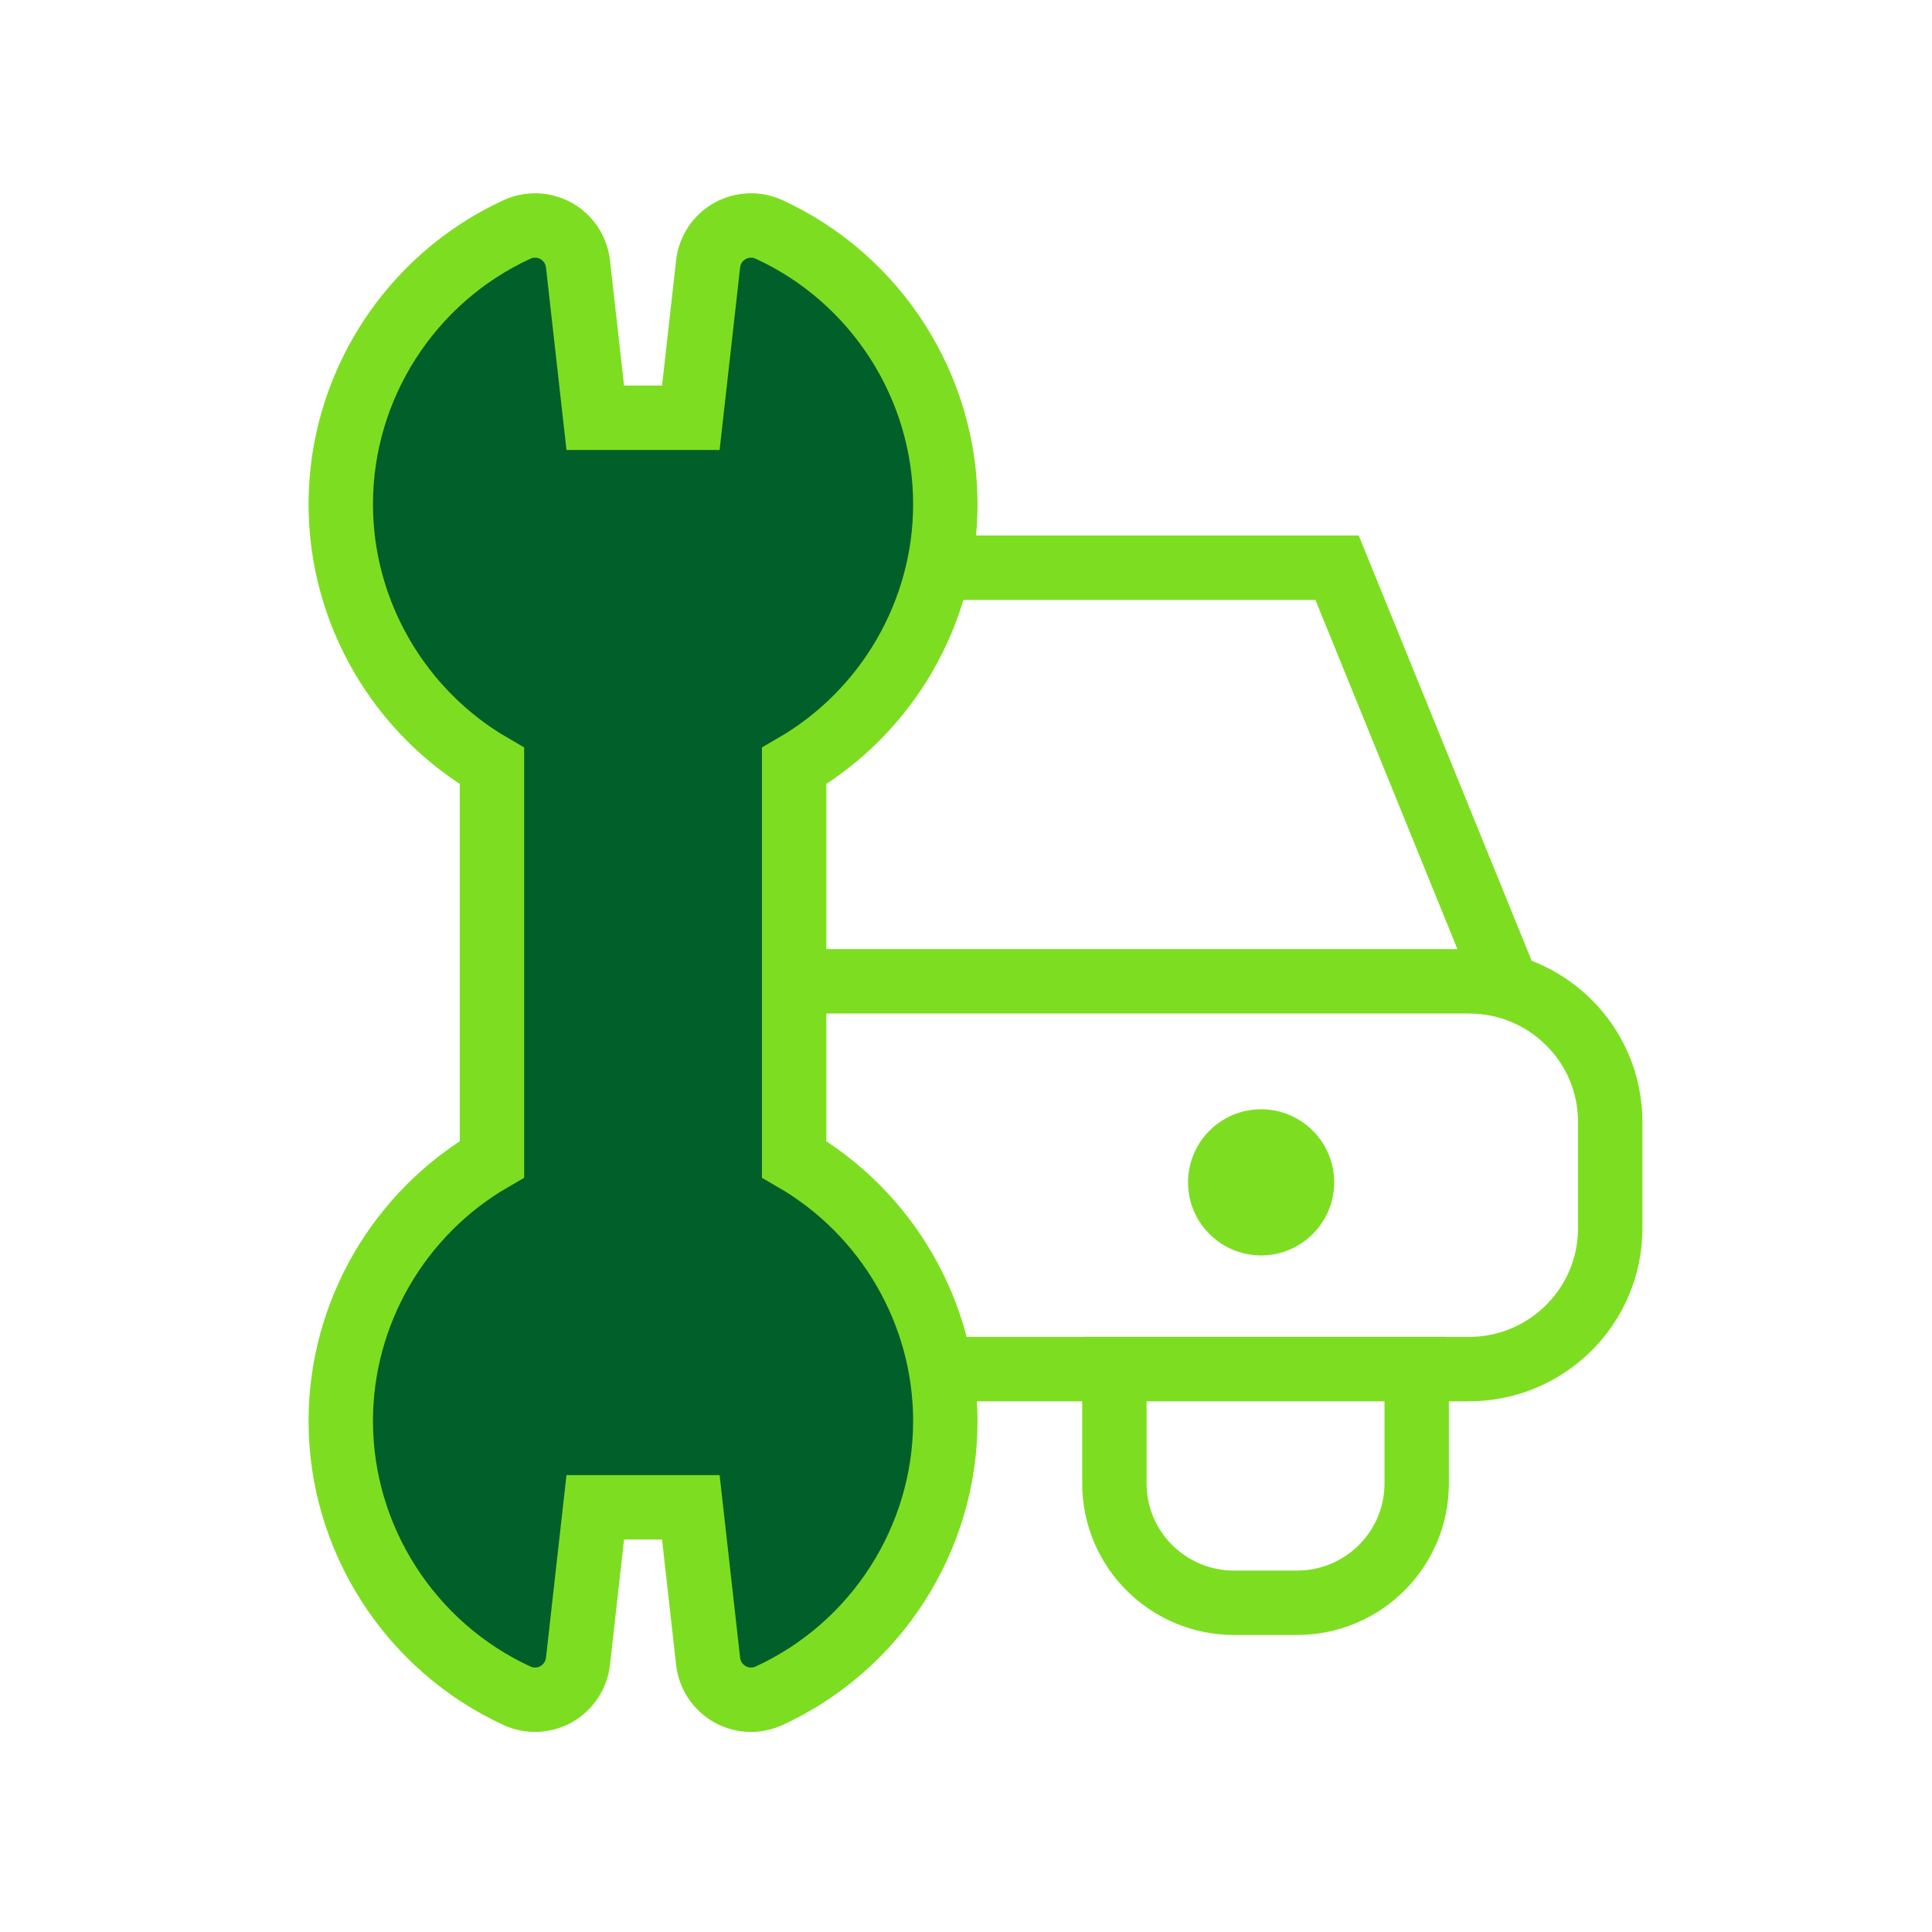
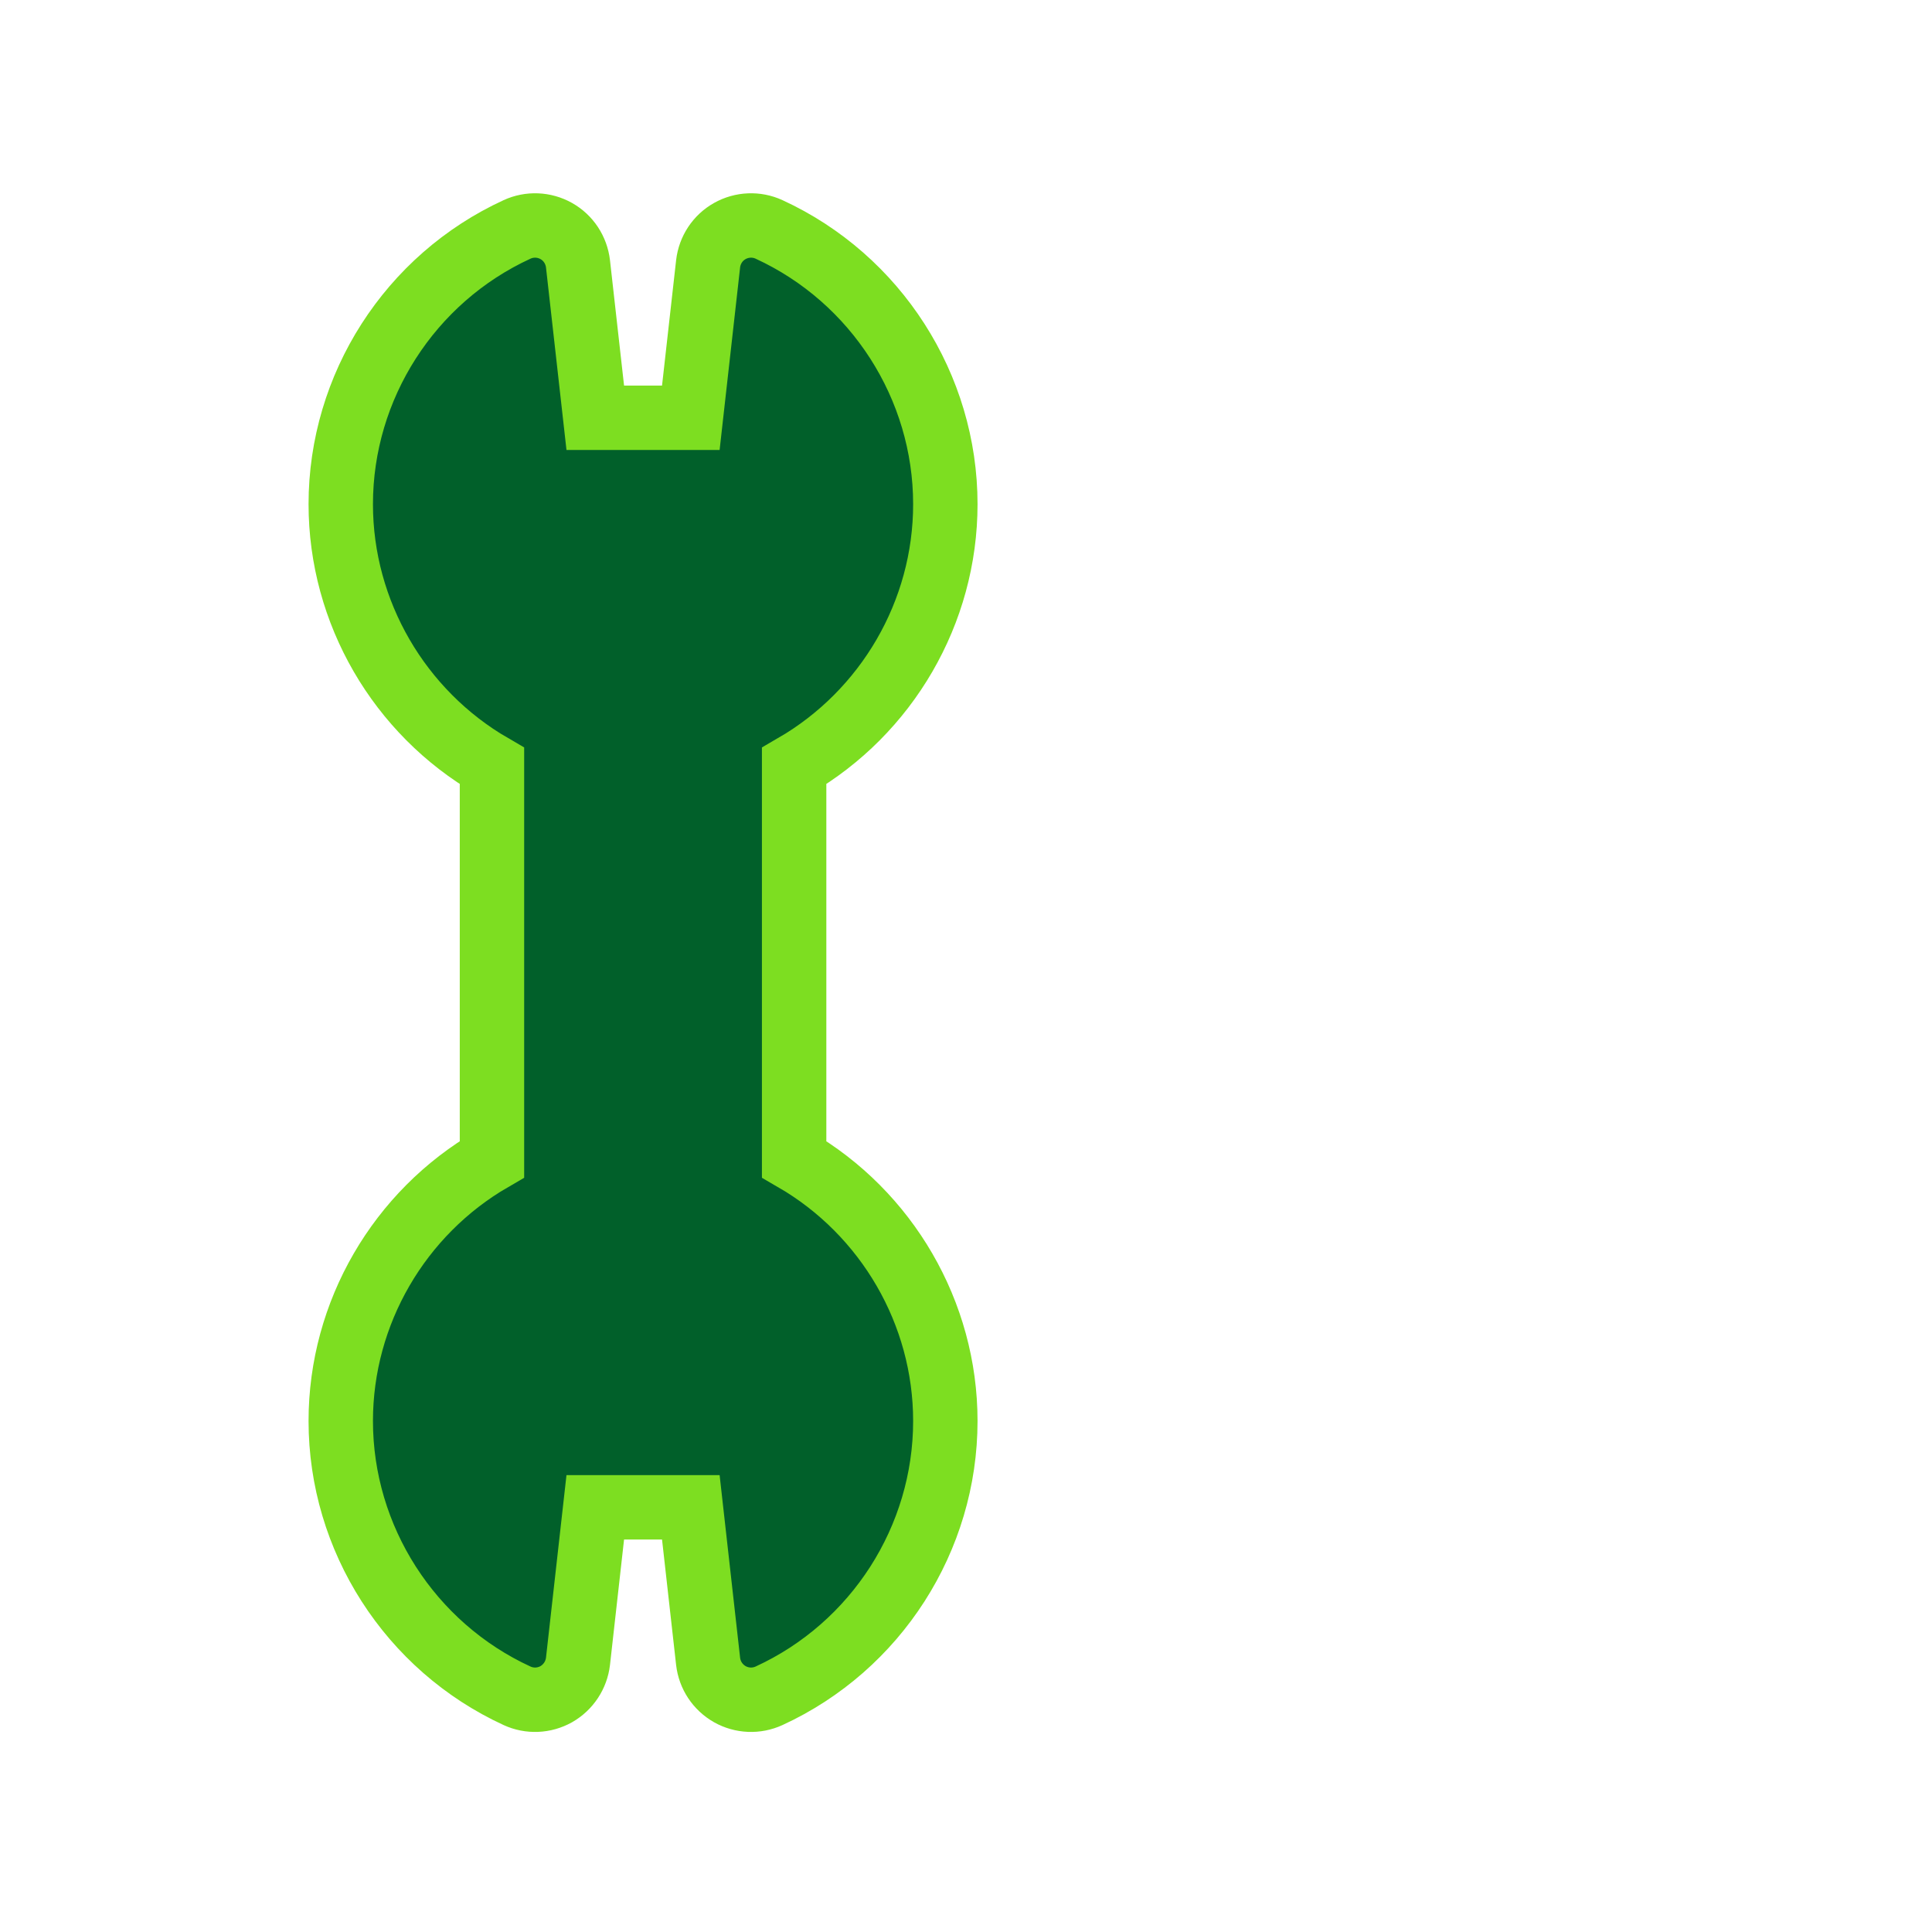
<svg xmlns="http://www.w3.org/2000/svg" width="72" height="72" viewBox="0 0 72 72" fill="none">
-   <path d="M41.549 51.019C41.54 51.139 41.53 51.263 41.53 51.382V55.283C41.53 57.739 43.527 59.731 45.992 59.731H48.334C50.799 59.731 52.796 57.739 52.796 55.283V51.382C52.796 51.258 52.786 51.139 52.777 51.019H41.549ZM56.098 36.571L49.829 21.156H27.096L20.826 36.571H56.098V36.571ZM54.741 36.571H26.751C23.839 36.571 21.484 38.921 21.484 41.819V45.775C21.484 48.673 23.844 51.023 26.751 51.023H54.741C57.648 51.023 60.008 48.673 60.008 45.775V41.819C60.013 38.916 57.653 36.571 54.741 36.571Z" stroke="#7DDE21" stroke-width="2.4" stroke-miterlimit="10" />
-   <path d="M49.722 44.063C49.722 42.559 48.503 41.34 46.998 41.34C45.494 41.34 44.275 42.559 44.275 44.063C44.275 45.567 45.494 46.786 46.998 46.786C48.503 46.786 49.722 45.563 49.722 44.063Z" fill="#7DDE21" />
-   <path d="M25.261 44.063C25.261 42.559 24.042 41.34 22.538 41.34C21.033 41.34 19.814 42.559 19.814 44.063C19.814 45.567 21.033 46.786 22.538 46.786C24.042 46.782 25.261 45.563 25.261 44.063Z" fill="#7DDE21" />
+   <path d="M25.261 44.063C25.261 42.559 24.042 41.34 22.538 41.34C21.033 41.34 19.814 42.559 19.814 44.063C19.814 45.567 21.033 46.786 22.538 46.786Z" fill="#7DDE21" />
  <path d="M21.54 61.913L22.184 56.173H25.745L26.389 61.913C26.448 62.429 26.747 62.879 27.198 63.137C27.649 63.39 28.192 63.413 28.661 63.197C32.654 61.361 35.23 57.341 35.23 52.957C35.23 48.928 33.049 45.202 29.595 43.201V28.546C33.049 26.545 35.23 22.823 35.23 18.789C35.23 14.405 32.649 10.385 28.661 8.55C28.192 8.334 27.649 8.357 27.198 8.61C26.747 8.863 26.448 9.318 26.389 9.833L25.745 15.569H22.184L21.54 9.833C21.48 9.318 21.181 8.863 20.731 8.61C20.28 8.357 19.737 8.334 19.268 8.55C15.275 10.385 12.699 14.405 12.699 18.789C12.699 22.819 14.88 26.545 18.334 28.546V43.201C14.88 45.202 12.699 48.923 12.699 52.957C12.699 57.341 15.28 61.361 19.268 63.197C19.737 63.413 20.28 63.39 20.731 63.137C21.181 62.879 21.48 62.424 21.54 61.913Z" fill="#01602A" stroke="#7DDE21" stroke-width="2.4" stroke-miterlimit="10" />
</svg>